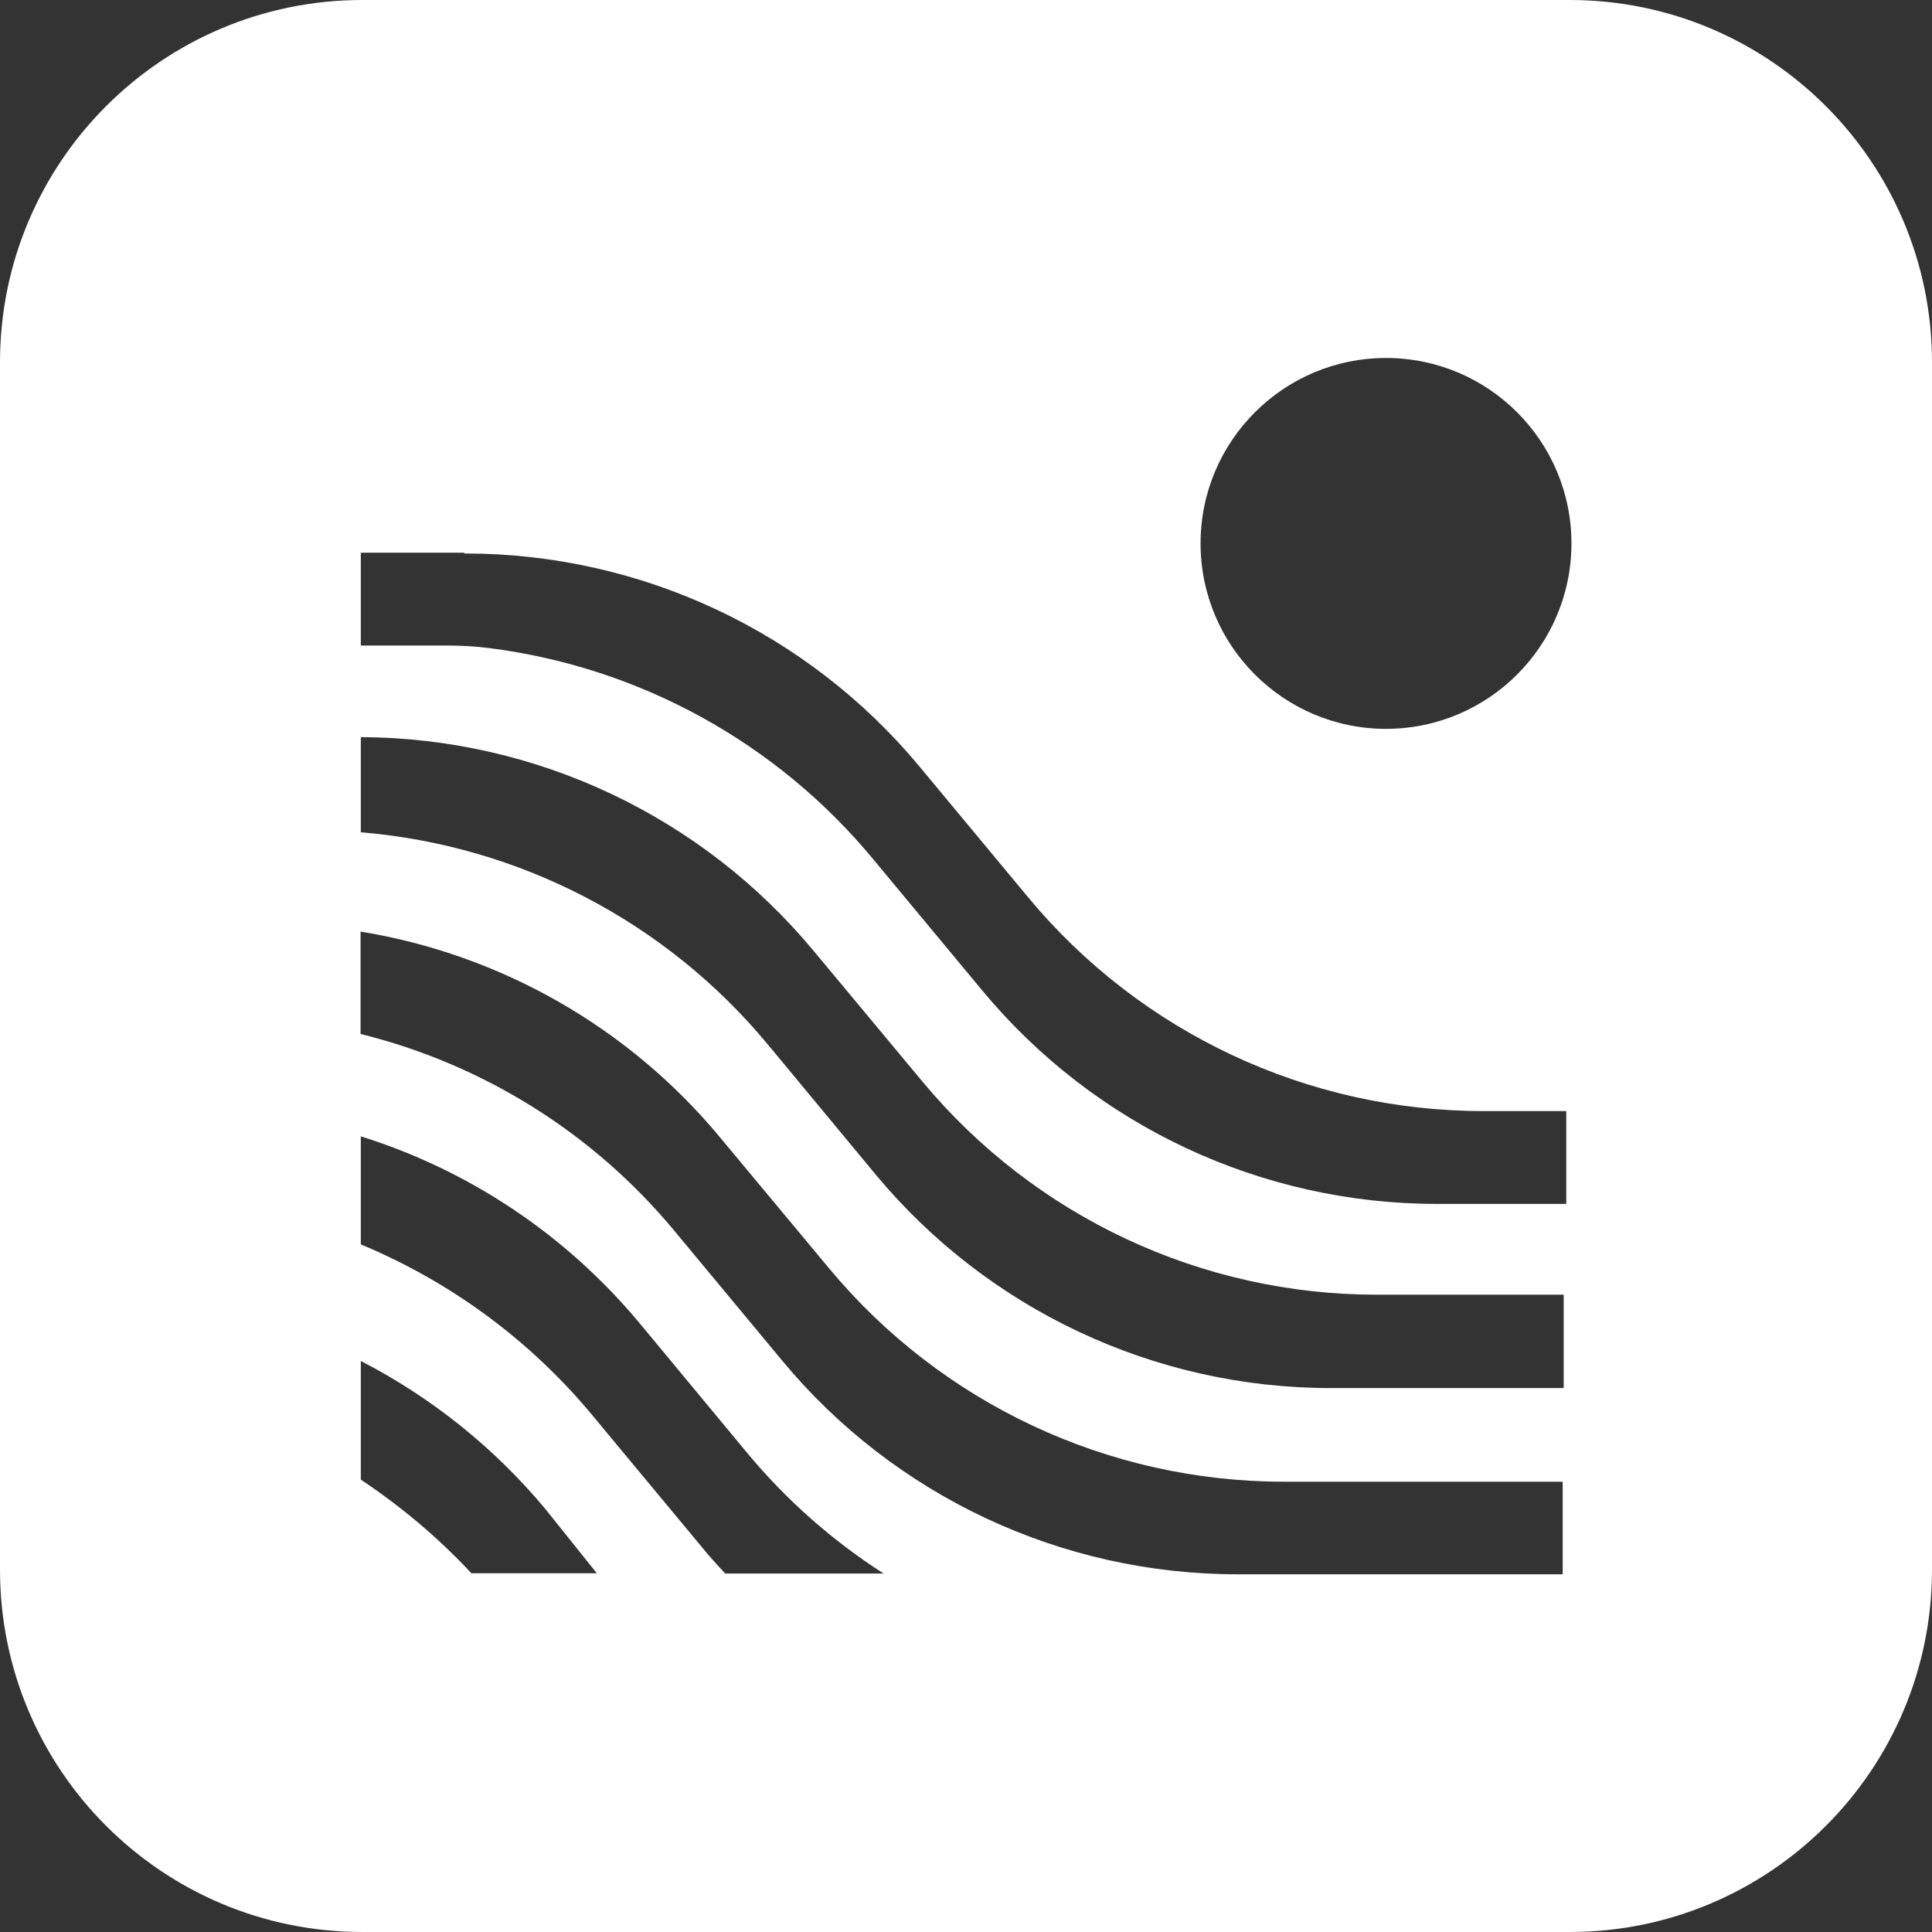
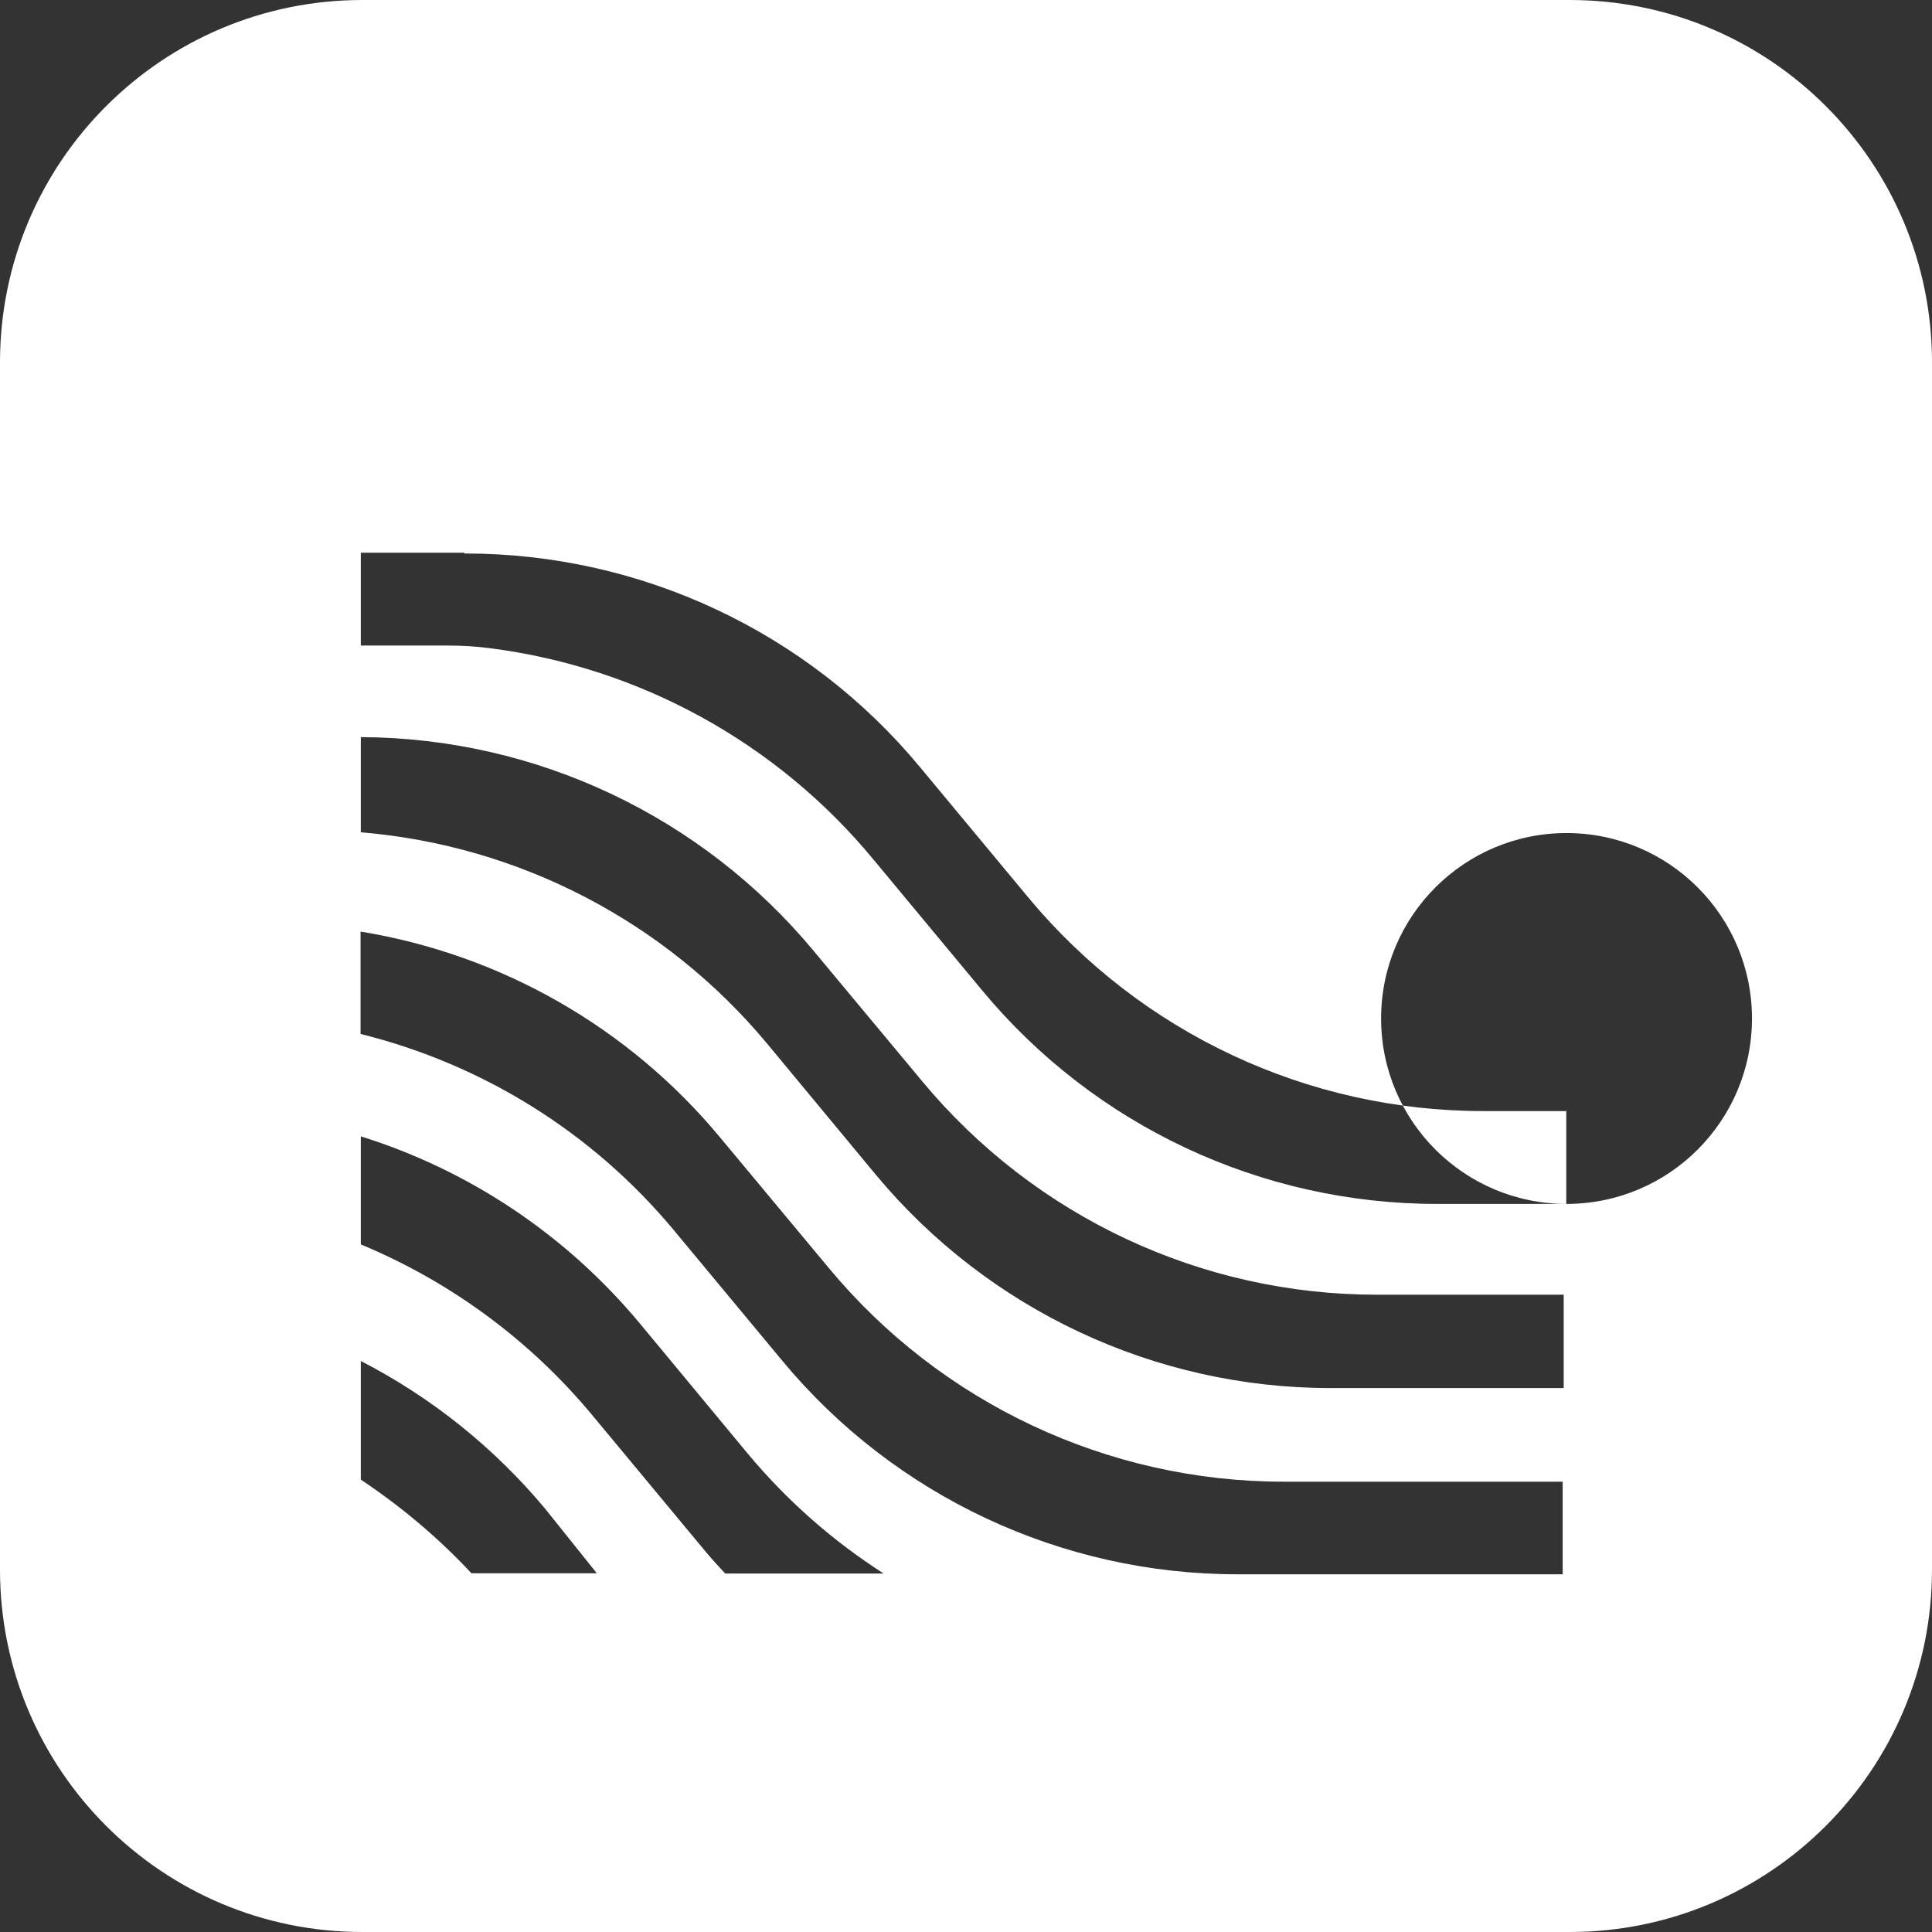
<svg xmlns="http://www.w3.org/2000/svg" id="Layer_2" data-name="Layer 2" viewBox="0 0 74.91 74.91">
  <rect x="0" y="0" width="74.91" height="74.91" fill="#333333" stroke="none" />
  <defs>
    <style>
      .cls-1 {
        fill: #fff;
        stroke-width: 0px;
      }
    </style>
  </defs>
  <g id="Layer_1-2" data-name="Layer 1">
-     <path class="cls-1" d="M60.86,0H14.05C6.29,0,0,6.29,0,14.05v46.81c0,7.76,6.29,14.05,14.05,14.05h46.81c7.76,0,14.05-6.29,14.05-14.05V14.05C74.91,6.29,68.62,0,60.86,0ZM18.27,61.01v-.02c-1.28-1.37-2.72-2.58-4.28-3.62v-4.6c2.74,1.41,5.17,3.36,7.14,5.72l2.01,2.51h-4.86ZM28.12,61.01c-.32-.34-.63-.68-.92-1.04l-4.22-5.08h0c-2.41-2.91-5.5-5.19-8.99-6.64v-4.19c4.22,1.32,7.96,3.83,10.79,7.22l4.22,5.09c1.51,1.81,3.28,3.37,5.26,4.64h-6.14ZM60.59,61.04h-12.62c-6.81,0-13.28-3.03-17.63-8.27l-4.22-5.08c-3.13-3.76-7.38-6.42-12.14-7.6v-3.97c5.45.89,10.4,3.72,13.93,7.97l4.23,5.08c4.35,5.24,10.82,8.28,17.63,8.28h10.82v3.6ZM60.62,53.82h-9.03c-6.81,0-13.27-3.03-17.63-8.27l-4.22-5.09c-3.94-4.73-9.61-7.68-15.75-8.19v-3.69c6.79.03,13.21,3.06,17.55,8.28l4.23,5.08c4.36,5.24,10.82,8.27,17.64,8.26h7.22v3.6ZM60.74,46.68h-5.02c-6.82,0-13.28-3.03-17.63-8.27l-4.22-5.08c-3.74-4.53-9.07-7.46-14.89-8.2-.54-.07-1.08-.1-1.62-.1h-3.37v-3.6h4.01v.03h.03c6.82,0,13.28,3.03,17.63,8.27l4.22,5.08c4.36,5.24,10.82,8.27,17.63,8.27h3.22v3.6ZM53.74,28.26c-3.97,0-7.19-3.22-7.19-7.19s3.22-7.19,7.19-7.19,7.19,3.22,7.19,7.19-3.22,7.19-7.19,7.19Z" />
+     <path class="cls-1" d="M60.86,0H14.05C6.29,0,0,6.29,0,14.05v46.81c0,7.76,6.29,14.05,14.05,14.05h46.81c7.76,0,14.05-6.29,14.05-14.05V14.05C74.91,6.29,68.62,0,60.86,0ZM18.27,61.01v-.02c-1.28-1.37-2.72-2.58-4.28-3.62v-4.6c2.74,1.41,5.17,3.36,7.14,5.72l2.01,2.51h-4.86ZM28.12,61.01c-.32-.34-.63-.68-.92-1.04l-4.22-5.08h0c-2.41-2.91-5.5-5.19-8.99-6.64v-4.19c4.22,1.32,7.96,3.83,10.79,7.22l4.22,5.09c1.51,1.81,3.28,3.37,5.26,4.64h-6.14ZM60.59,61.04h-12.62c-6.81,0-13.28-3.03-17.63-8.27l-4.22-5.08c-3.13-3.76-7.38-6.42-12.14-7.6v-3.97c5.45.89,10.4,3.72,13.93,7.97l4.23,5.08c4.35,5.24,10.82,8.28,17.63,8.28h10.82v3.6ZM60.62,53.82h-9.03c-6.81,0-13.27-3.03-17.63-8.27l-4.22-5.09c-3.94-4.73-9.61-7.68-15.75-8.19v-3.69c6.79.03,13.21,3.06,17.55,8.28l4.23,5.08c4.36,5.24,10.82,8.27,17.64,8.26h7.22v3.6ZM60.74,46.68h-5.02c-6.82,0-13.28-3.03-17.63-8.27l-4.22-5.08c-3.74-4.53-9.07-7.46-14.89-8.2-.54-.07-1.08-.1-1.62-.1h-3.37v-3.6h4.01v.03h.03c6.82,0,13.28,3.03,17.63,8.27l4.22,5.08c4.36,5.24,10.82,8.27,17.63,8.27h3.22v3.6Zc-3.97,0-7.19-3.22-7.19-7.19s3.22-7.19,7.19-7.19,7.19,3.22,7.19,7.19-3.22,7.19-7.19,7.19Z" />
  </g>
</svg>